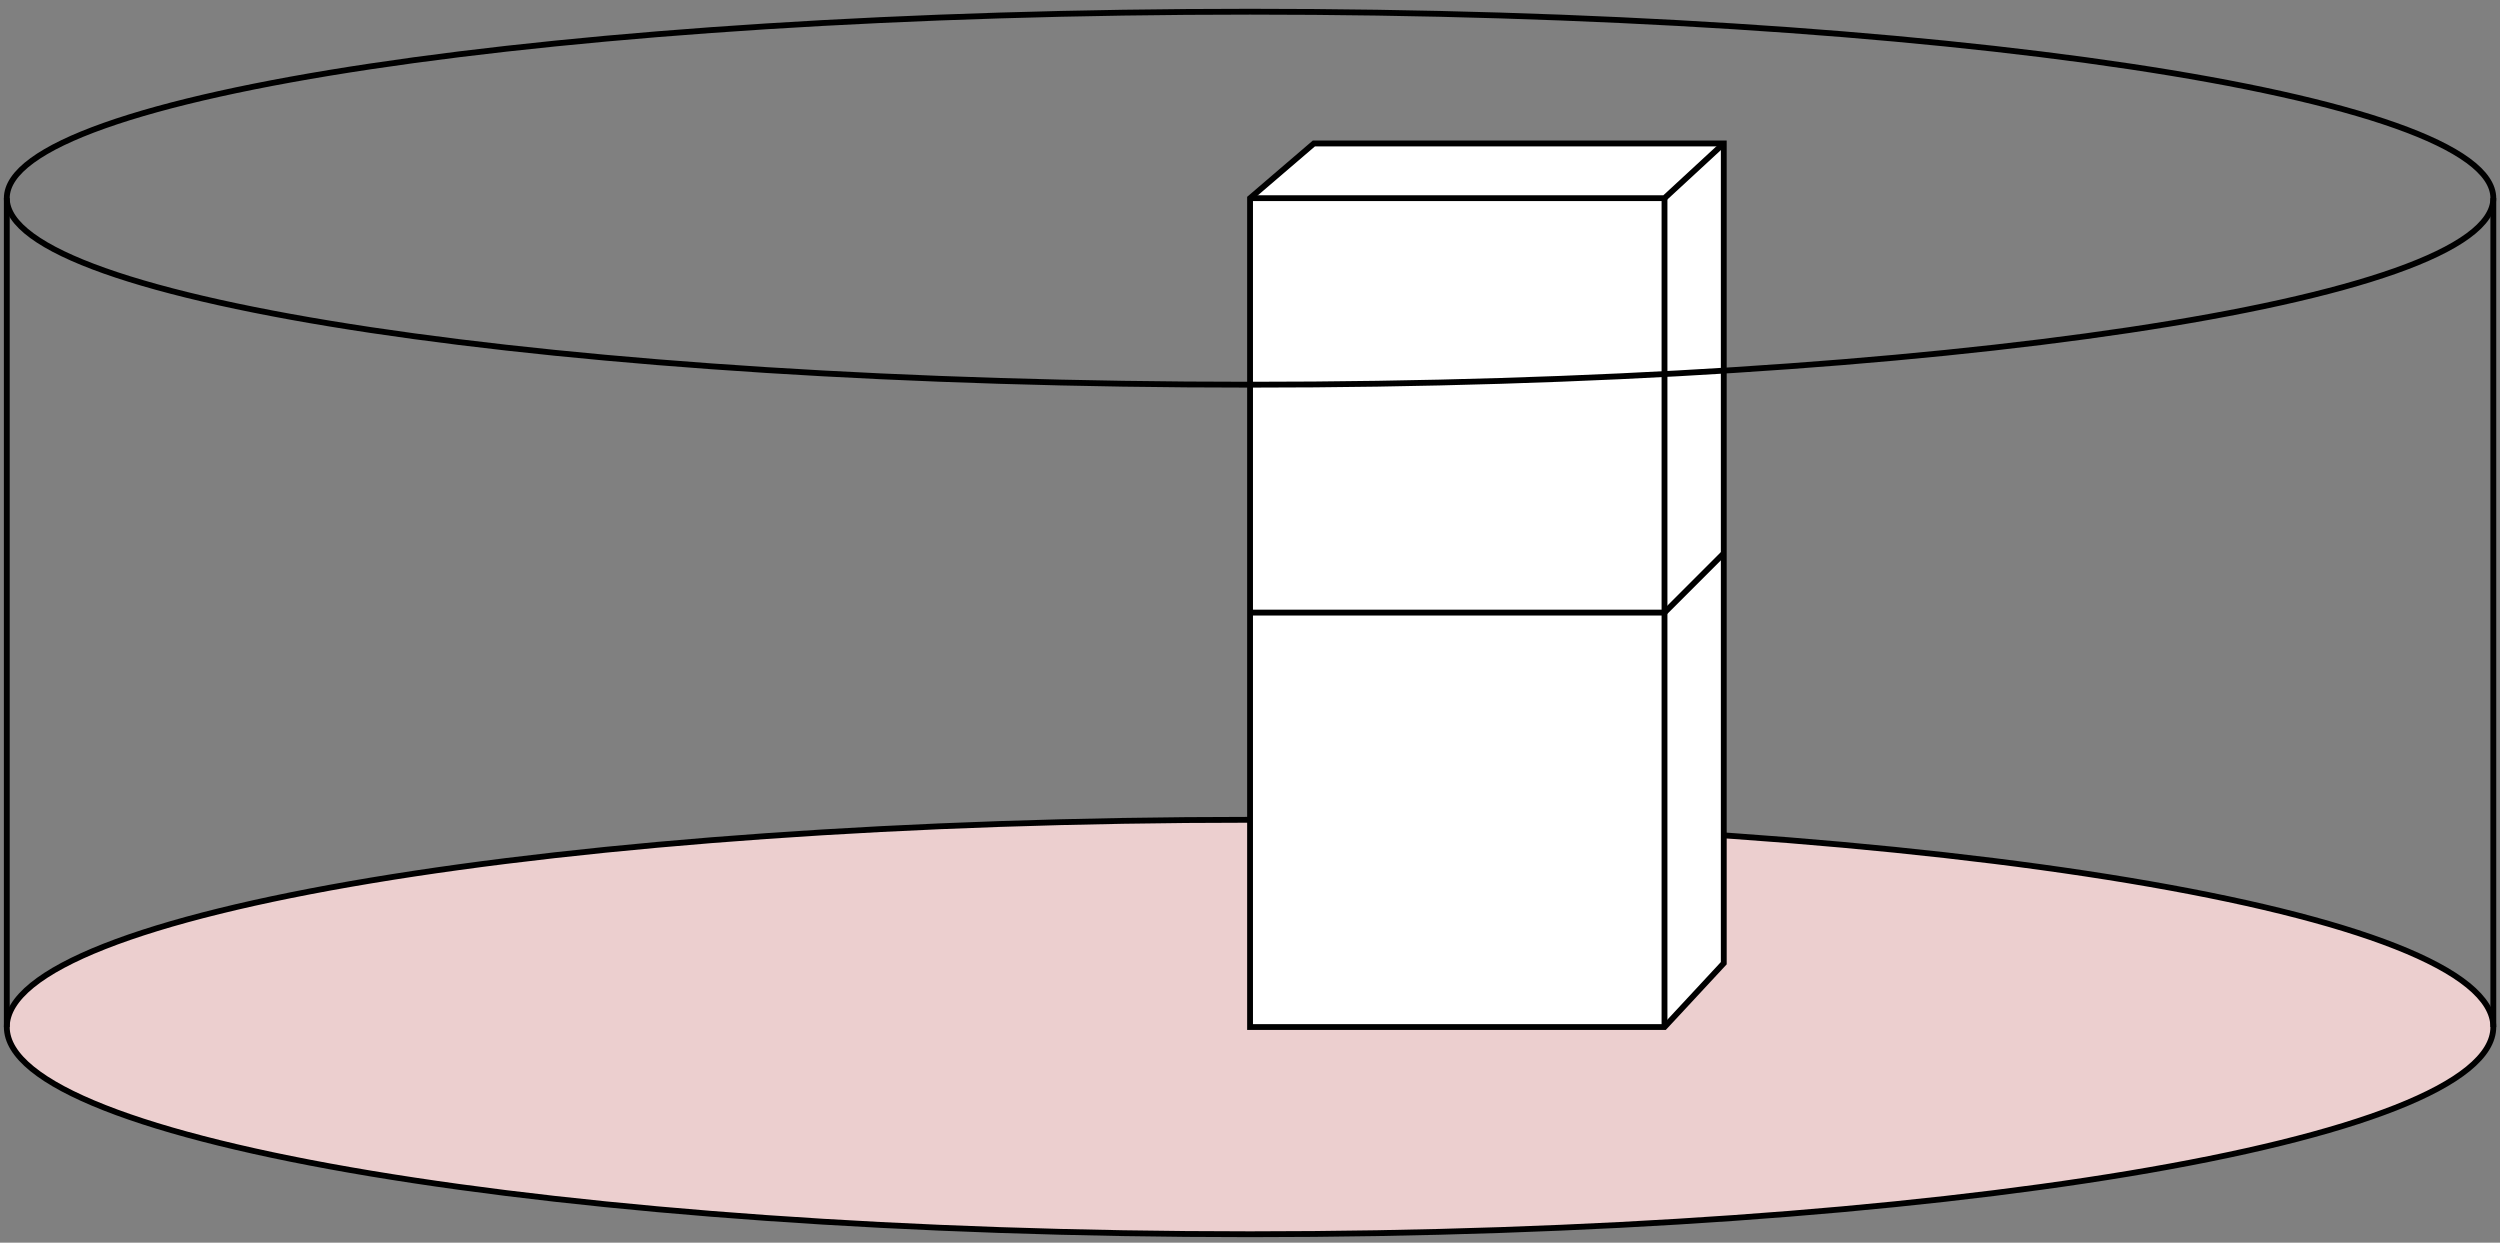
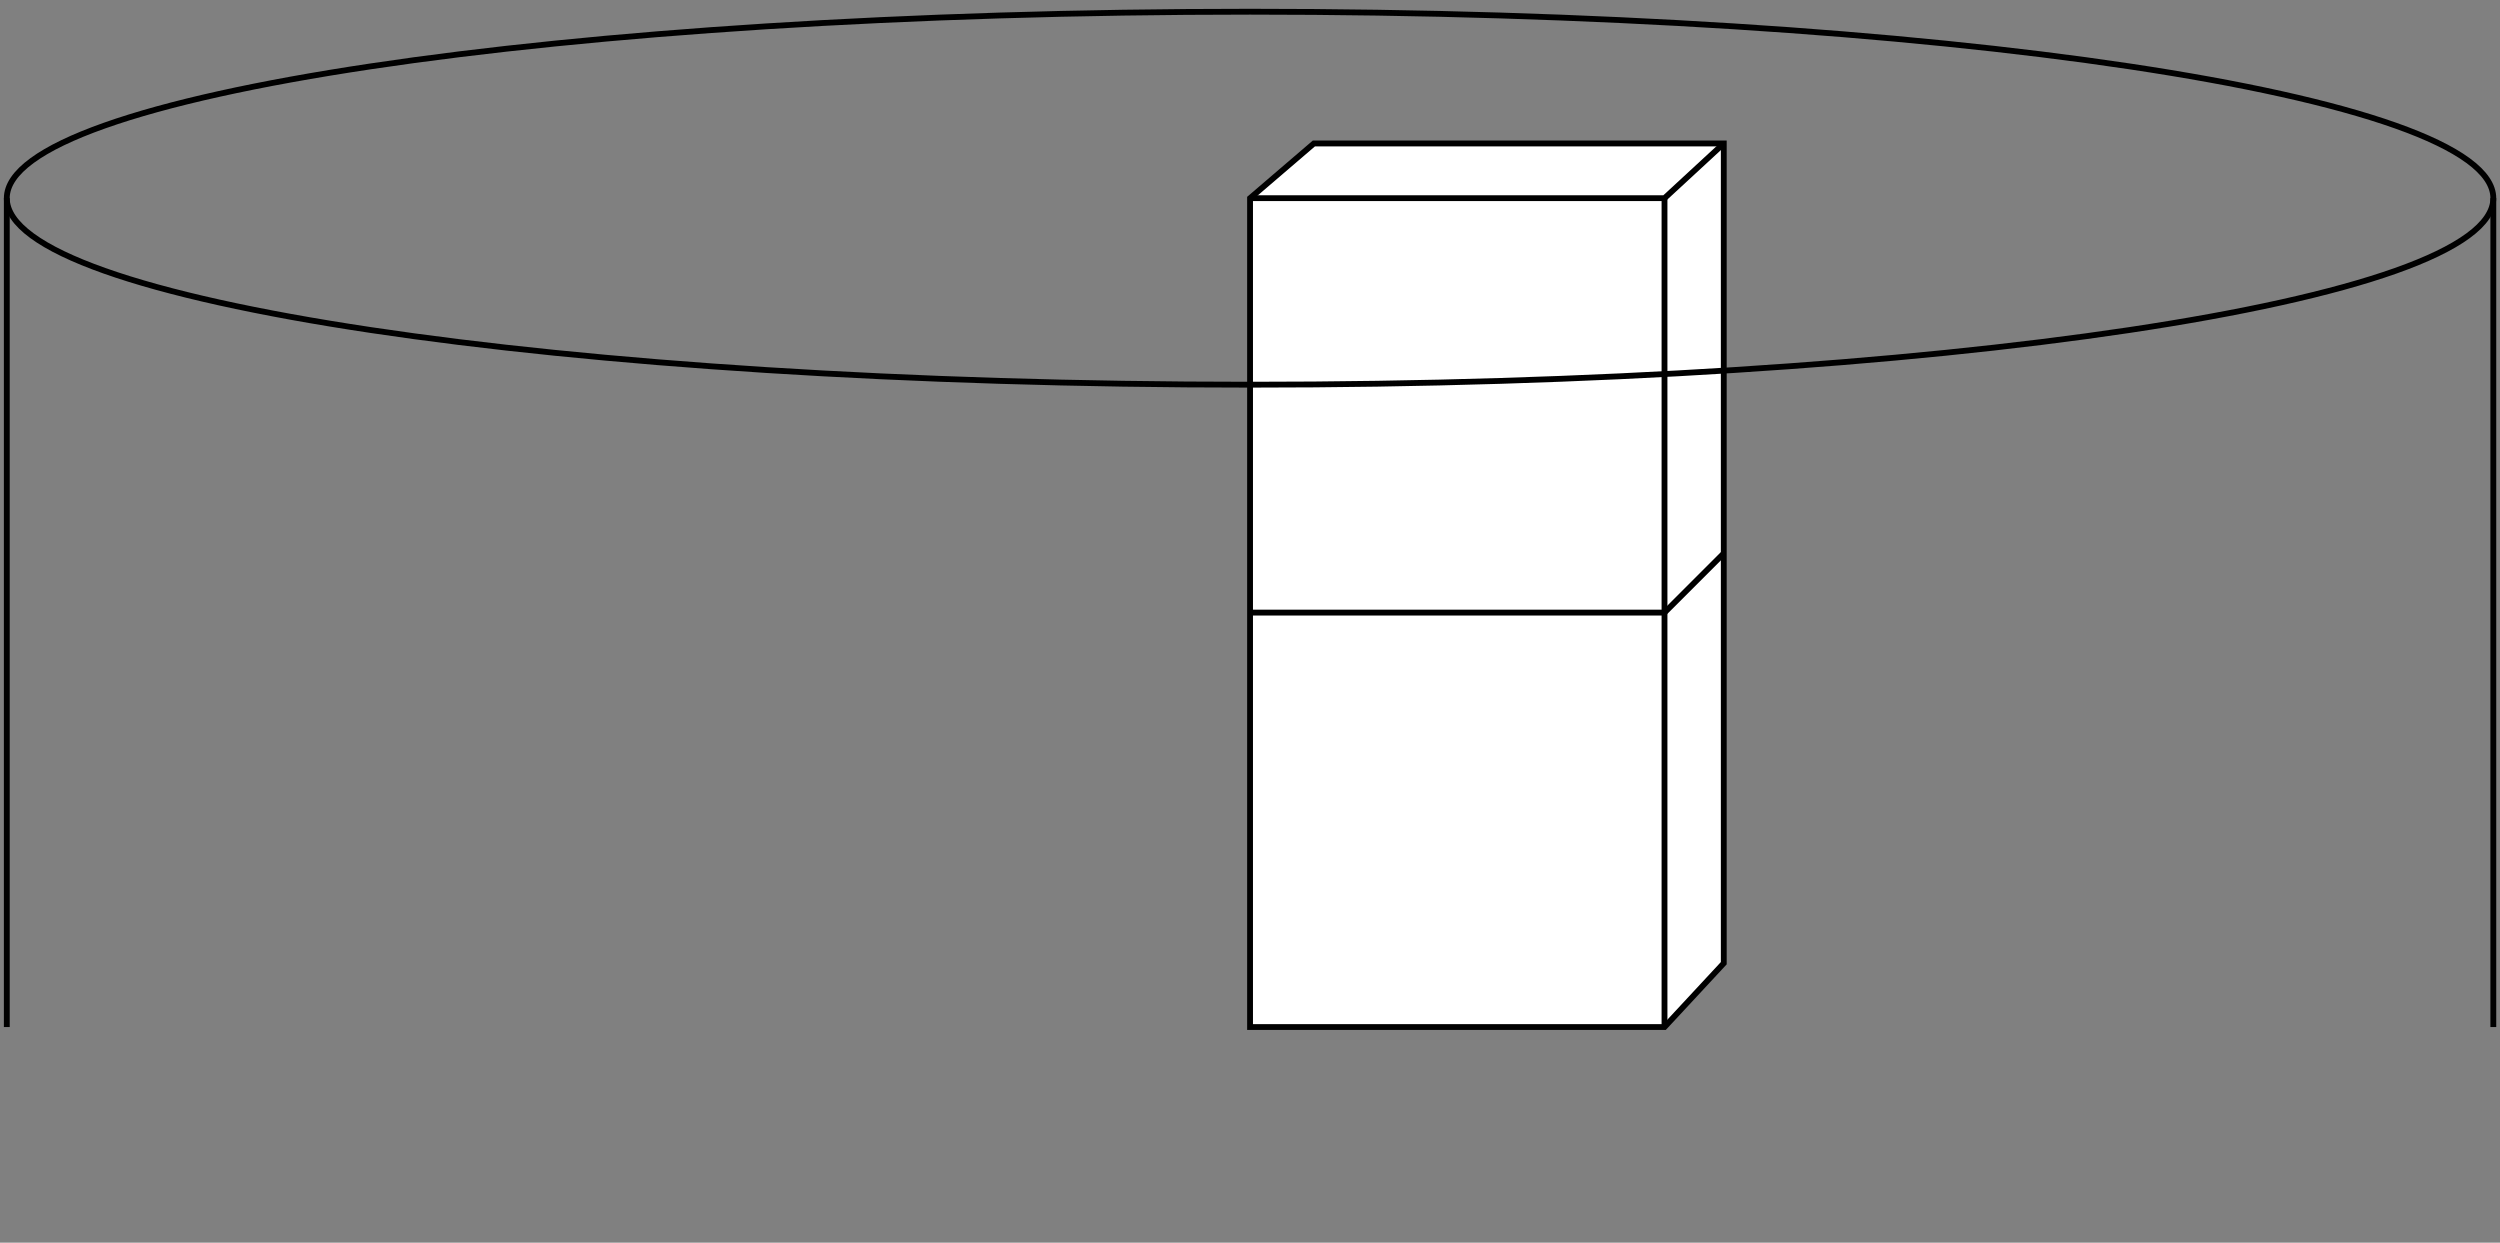
<svg xmlns="http://www.w3.org/2000/svg" width="171pt" height="85pt" viewBox="0 0 171 85" version="1.1">
  <rect x="0" y="0" width="171" height="85" fill="#808080" stroke="none" />
  <g id="surface1">
-     <path style="fill-rule:nonzero;fill:rgb(92.392%,80.942%,81.177%);fill-opacity:1;stroke-width:0.399;stroke-linecap:butt;stroke-linejoin:miter;stroke:rgb(0%,0%,0%);stroke-opacity:1;stroke-miterlimit:10;" d="M 85.039 -56.695 C 85.039 -48.867 46.969 -42.519 -0 -42.519 C -46.969 -42.519 -85.039 -48.867 -85.039 -56.695 C -85.039 -64.523 -46.969 -70.867 -0 -70.867 C 46.969 -70.867 85.039 -64.523 85.039 -56.695 Z M 85.039 -56.695 " transform="matrix(1,0,0,-1,85.504,13.555)" />
    <path style="fill-rule:nonzero;fill:rgb(100%,100%,100%);fill-opacity:1;stroke-width:0.399;stroke-linecap:butt;stroke-linejoin:miter;stroke:rgb(0%,0%,0%);stroke-opacity:1;stroke-miterlimit:10;" d="M -0 0 L -0 -56.695 L 28.348 -56.695 L 32.402 -52.328 L 32.402 3.743 L 4.367 3.743 Z M -0 0 " transform="matrix(1,0,0,-1,85.504,13.555)" />
    <path style="fill:none;stroke-width:0.399;stroke-linecap:butt;stroke-linejoin:miter;stroke:rgb(0%,0%,0%);stroke-opacity:1;stroke-miterlimit:10;" d="M 28.348 0 L 28.348 -56.695 " transform="matrix(1,0,0,-1,85.504,13.555)" />
    <path style="fill:none;stroke-width:0.399;stroke-linecap:butt;stroke-linejoin:miter;stroke:rgb(0%,0%,0%);stroke-opacity:1;stroke-miterlimit:10;" d="M -0 0 L 28.348 0 L 32.402 3.743 " transform="matrix(1,0,0,-1,85.504,13.555)" />
    <path style="fill:none;stroke-width:0.399;stroke-linecap:butt;stroke-linejoin:miter;stroke:rgb(0%,0%,0%);stroke-opacity:1;stroke-miterlimit:10;" d="M -0 -28.347 L 28.348 -28.347 L 32.402 -24.293 " transform="matrix(1,0,0,-1,85.504,13.555)" />
    <path style="fill:none;stroke-width:0.399;stroke-linecap:butt;stroke-linejoin:miter;stroke:rgb(0%,0%,0%);stroke-opacity:1;stroke-miterlimit:10;" d="M 85.039 0 C 85.039 7.043 46.969 12.754 -0 12.754 C -46.969 12.754 -85.039 7.043 -85.039 0 C -85.039 -7.047 -46.969 -12.758 -0 -12.758 C 46.969 -12.758 85.039 -7.047 85.039 0 Z M 85.039 0 " transform="matrix(1,0,0,-1,85.504,13.555)" />
    <path style="fill:none;stroke-width:0.399;stroke-linecap:butt;stroke-linejoin:miter;stroke:rgb(0%,0%,0%);stroke-opacity:1;stroke-miterlimit:10;" d="M 85.039 0 L 85.039 -56.695 " transform="matrix(1,0,0,-1,85.504,13.555)" />
    <path style="fill:none;stroke-width:0.399;stroke-linecap:butt;stroke-linejoin:miter;stroke:rgb(0%,0%,0%);stroke-opacity:1;stroke-miterlimit:10;" d="M -85.039 0 L -85.039 -56.695 " transform="matrix(1,0,0,-1,85.504,13.555)" />
  </g>
</svg>